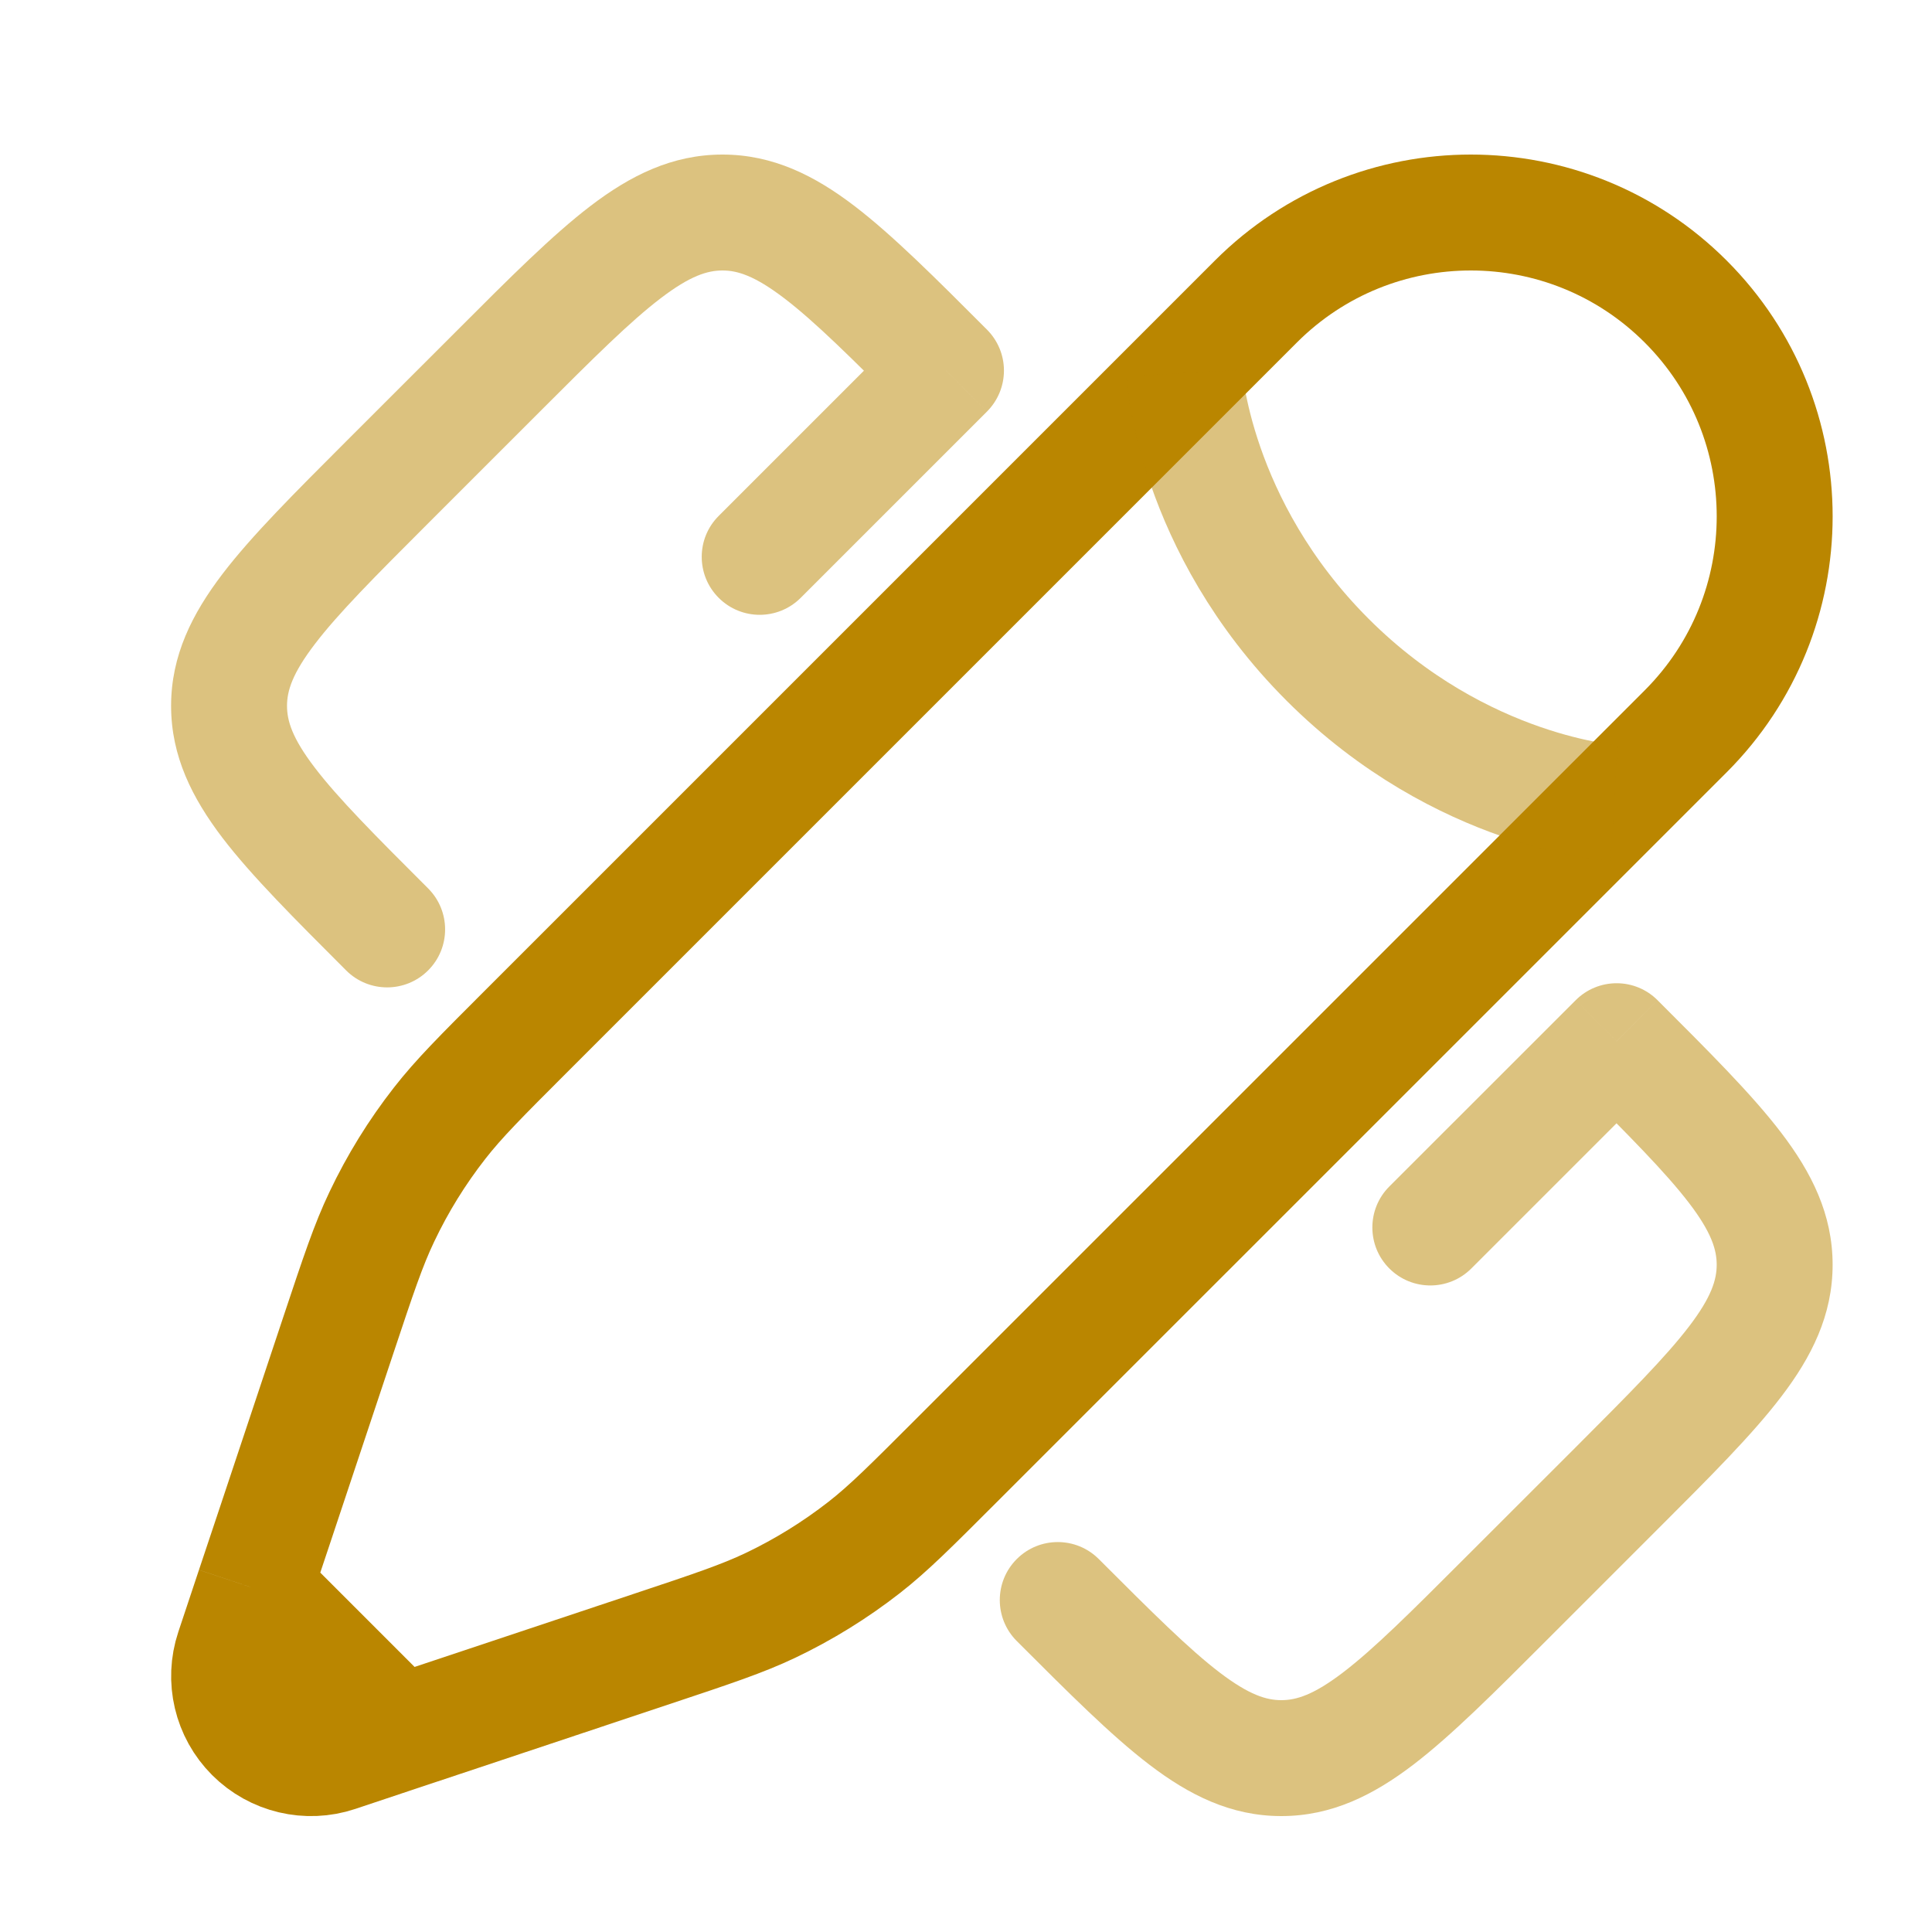
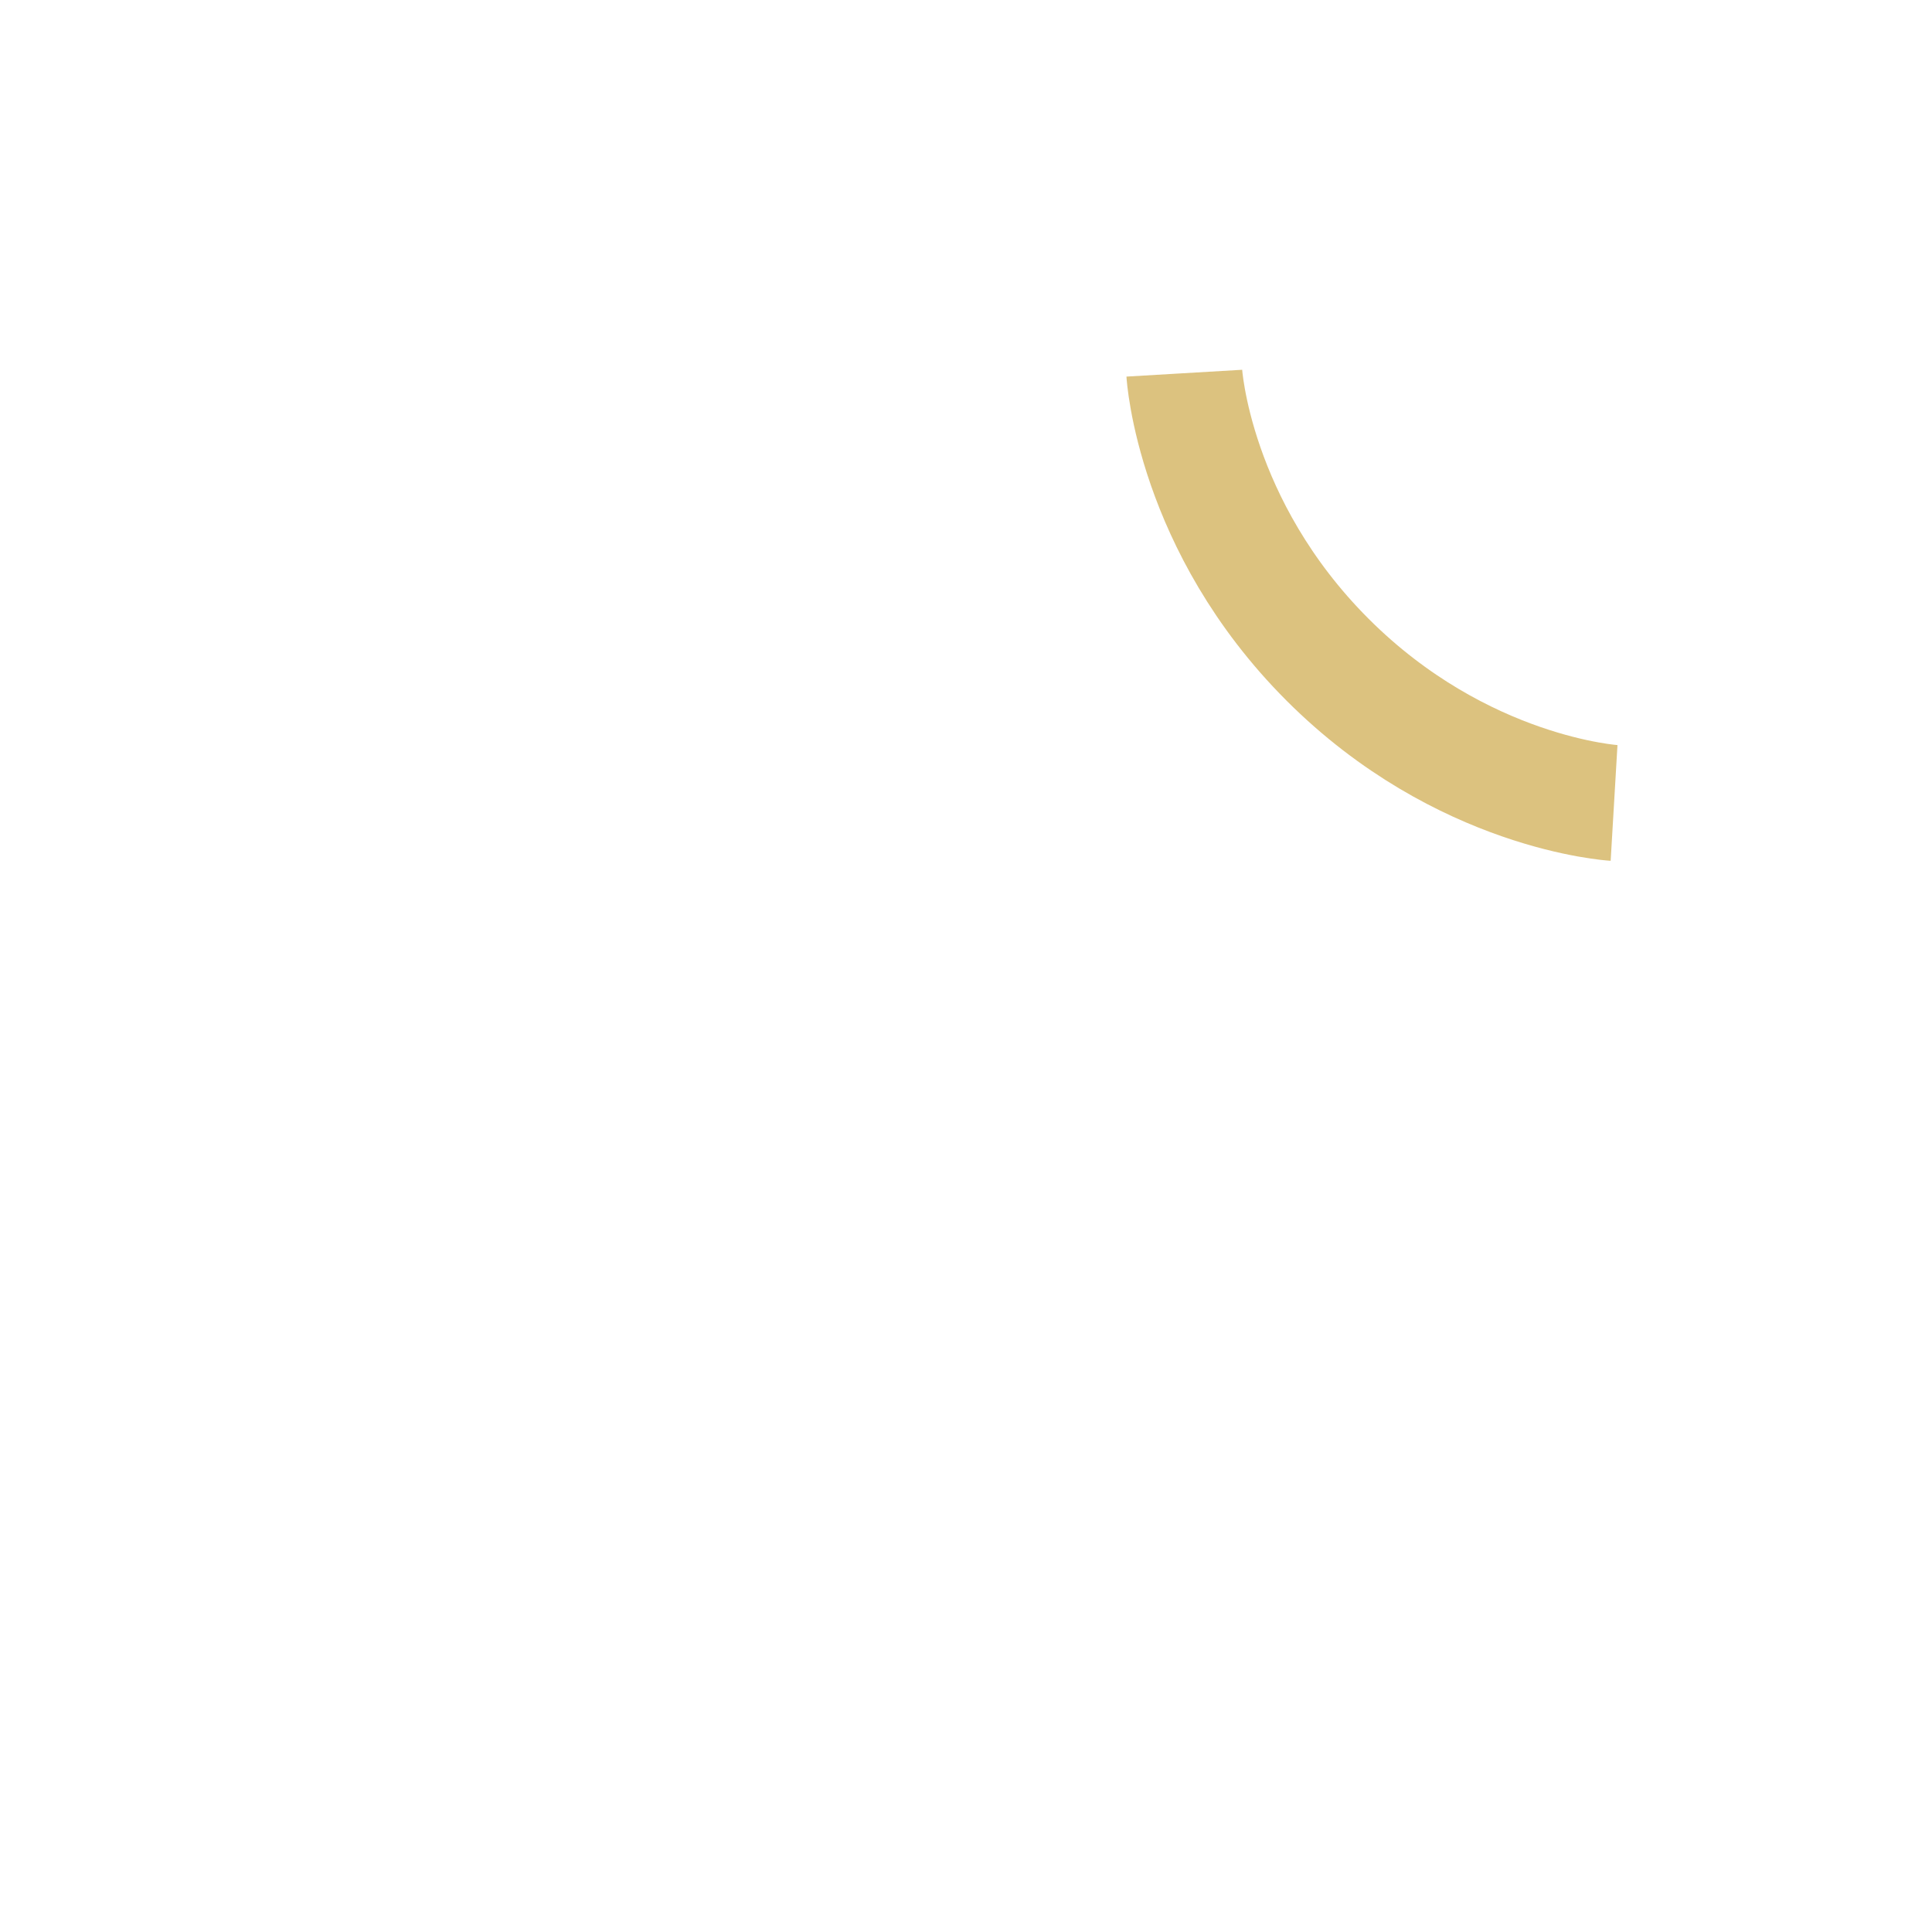
<svg xmlns="http://www.w3.org/2000/svg" width="25" height="25" viewBox="0 0 25 25" fill="none">
-   <path opacity="0.5" d="M14.218 20.174C13.925 19.881 13.45 19.881 13.157 20.174C12.864 20.467 12.864 20.942 13.157 21.235L14.218 20.174ZM19.473 20.705L20.003 21.235L19.473 20.705ZM5.01 6.242L5.54 6.772H5.54L5.01 6.242ZM4.479 12.557C4.772 12.85 5.247 12.85 5.54 12.557C5.833 12.264 5.833 11.789 5.54 11.496L4.479 12.557ZM12.241 4.795L12.771 5.326C12.912 5.185 12.991 4.994 12.991 4.795C12.991 4.596 12.912 4.406 12.771 4.265L12.241 4.795ZM6.456 4.795L5.926 4.265L5.926 4.265L6.456 4.795ZM20.919 13.473L21.449 12.943C21.309 12.802 21.118 12.723 20.919 12.723C20.72 12.723 20.529 12.802 20.389 12.943L20.919 13.473ZM20.919 19.258L20.389 18.728L20.919 19.258ZM9.3 6.676C9.007 6.968 9.007 7.443 9.3 7.736C9.593 8.029 10.068 8.029 10.361 7.736L9.3 6.676ZM17.978 15.353C17.685 15.646 17.685 16.121 17.978 16.414C18.271 16.707 18.746 16.707 19.039 16.414L17.978 15.353ZM5.926 4.265L4.479 5.711L5.54 6.772L6.986 5.326L5.926 4.265ZM20.003 21.235L21.449 19.789L20.389 18.728L18.942 20.174L20.003 21.235ZM13.157 21.235C13.824 21.902 14.376 22.456 14.873 22.835C15.386 23.227 15.927 23.5 16.58 23.5V22C16.386 22 16.163 21.932 15.782 21.642C15.385 21.339 14.915 20.871 14.218 20.174L13.157 21.235ZM18.942 20.174C18.246 20.871 17.775 21.339 17.378 21.642C16.998 21.932 16.774 22 16.58 22V23.5C17.234 23.5 17.774 23.227 18.288 22.835C18.784 22.456 19.336 21.902 20.003 21.235L18.942 20.174ZM4.479 5.711C3.813 6.378 3.258 6.93 2.879 7.427C2.488 7.94 2.214 8.481 2.214 9.134H3.714C3.714 8.941 3.782 8.717 4.072 8.337C4.375 7.939 4.843 7.469 5.54 6.772L4.479 5.711ZM5.54 11.496C4.843 10.8 4.375 10.329 4.072 9.932C3.782 9.552 3.714 9.328 3.714 9.134H2.214C2.214 9.788 2.488 10.328 2.879 10.842C3.258 11.338 3.813 11.89 4.479 12.557L5.54 11.496ZM12.771 4.265C12.105 3.598 11.552 3.044 11.056 2.665C10.543 2.273 10.002 2 9.349 2V3.5C9.542 3.5 9.766 3.568 10.146 3.858C10.544 4.161 11.014 4.629 11.711 5.326L12.771 4.265ZM6.986 5.326C7.683 4.629 8.153 4.161 8.551 3.858C8.931 3.568 9.155 3.5 9.349 3.5V2C8.695 2 8.155 2.273 7.641 2.665C7.145 3.044 6.592 3.598 5.926 4.265L6.986 5.326ZM20.389 14.004C21.085 14.7 21.553 15.171 21.857 15.568C22.147 15.948 22.214 16.172 22.214 16.366H23.714C23.714 15.712 23.441 15.172 23.049 14.658C22.671 14.162 22.116 13.61 21.449 12.943L20.389 14.004ZM21.449 19.789C22.116 19.122 22.671 18.57 23.049 18.073C23.441 17.56 23.714 17.019 23.714 16.366H22.214C22.214 16.559 22.147 16.783 21.857 17.163C21.553 17.561 21.085 18.031 20.389 18.728L21.449 19.789ZM11.711 4.265L9.3 6.676L10.361 7.736L12.771 5.326L11.711 4.265ZM20.389 12.943L17.978 15.353L19.039 16.414L21.449 14.004L20.389 12.943Z" fill="#BA8600" />
-   <path d="M5.162 22.428L5.964 22.161L8.444 21.334C9.218 21.076 9.605 20.947 9.969 20.774C10.399 20.569 10.805 20.318 11.181 20.025C11.499 19.777 11.787 19.488 12.364 18.911L20.886 10.39L21.813 9.463C23.348 7.927 23.348 5.437 21.813 3.902C20.277 2.366 17.787 2.366 16.251 3.902L15.324 4.829L6.803 13.35C6.226 13.927 5.937 14.216 5.689 14.534C5.396 14.909 5.145 15.315 4.941 15.745C4.767 16.109 4.638 16.497 4.38 17.271L3.554 19.75L3.286 20.552M5.162 22.428L4.36 22.696C3.979 22.823 3.559 22.723 3.275 22.439C2.991 22.155 2.892 21.735 3.019 21.354L3.286 20.552M5.162 22.428L3.286 20.552" stroke="#BA8600" stroke-width="1.5" />
  <path opacity="0.5" d="M15.325 4.829C15.325 4.829 15.441 6.798 17.178 8.536C18.916 10.274 20.886 10.39 20.886 10.39" stroke="#BA8600" stroke-width="1.5" />
</svg>